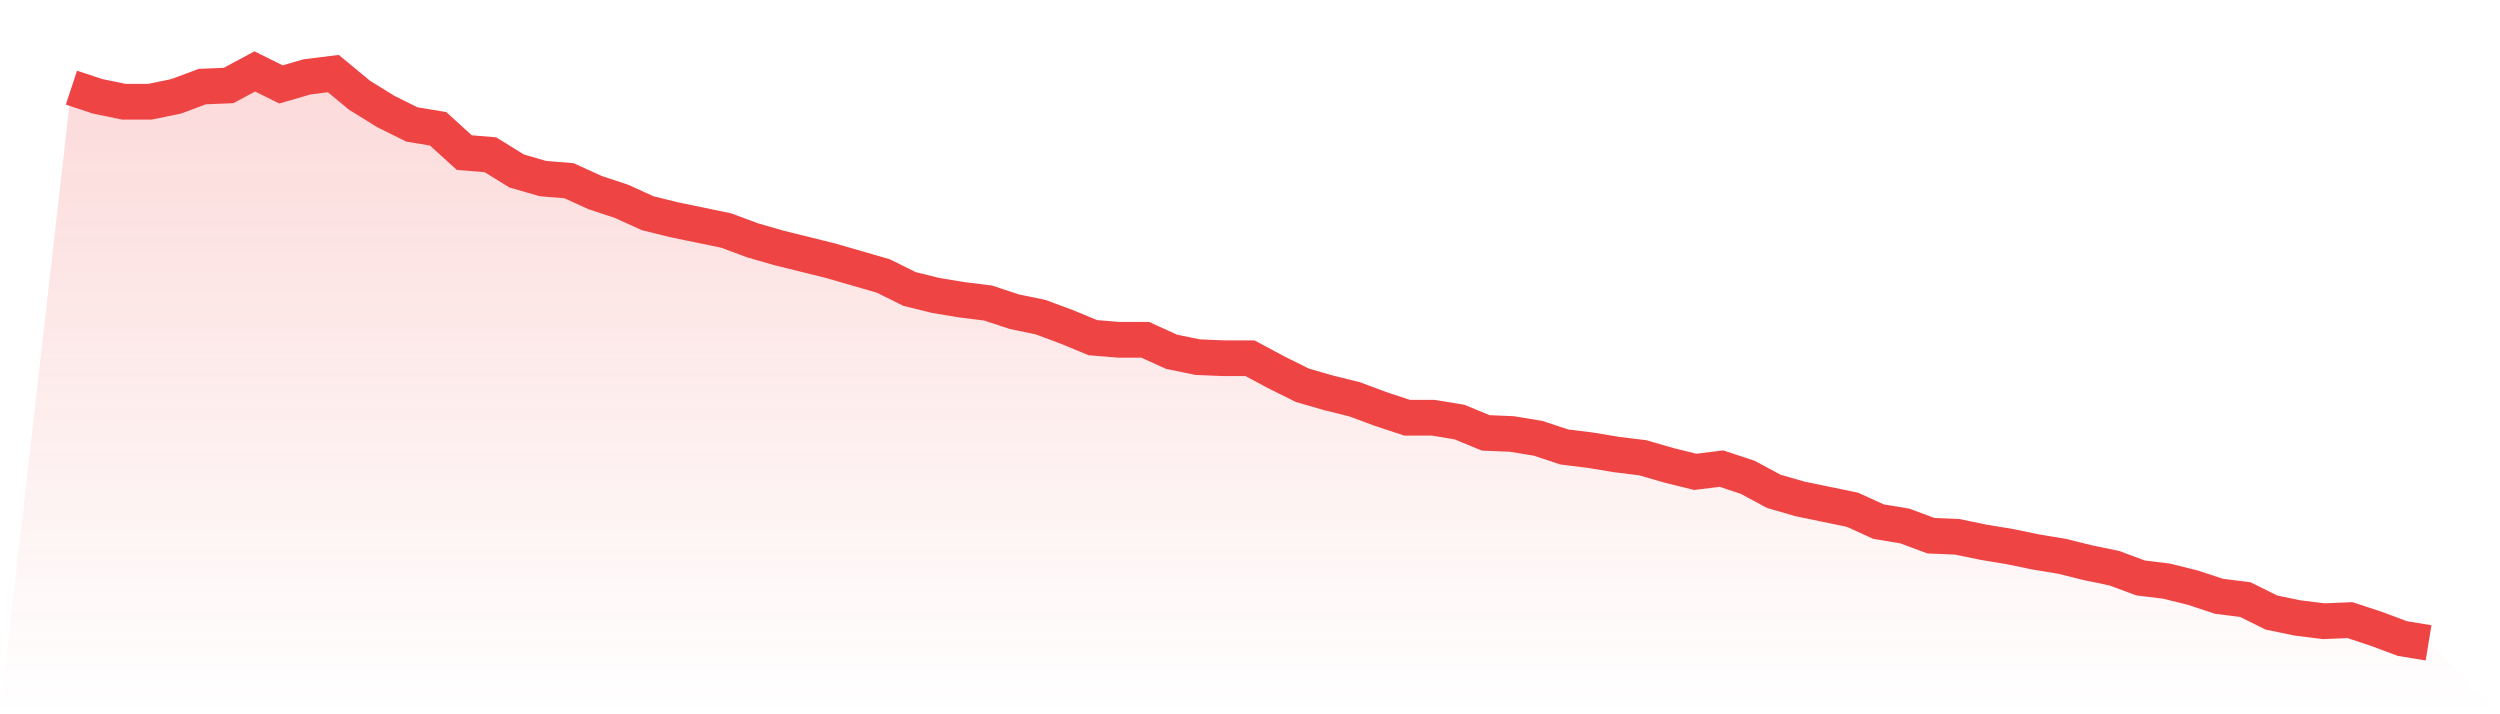
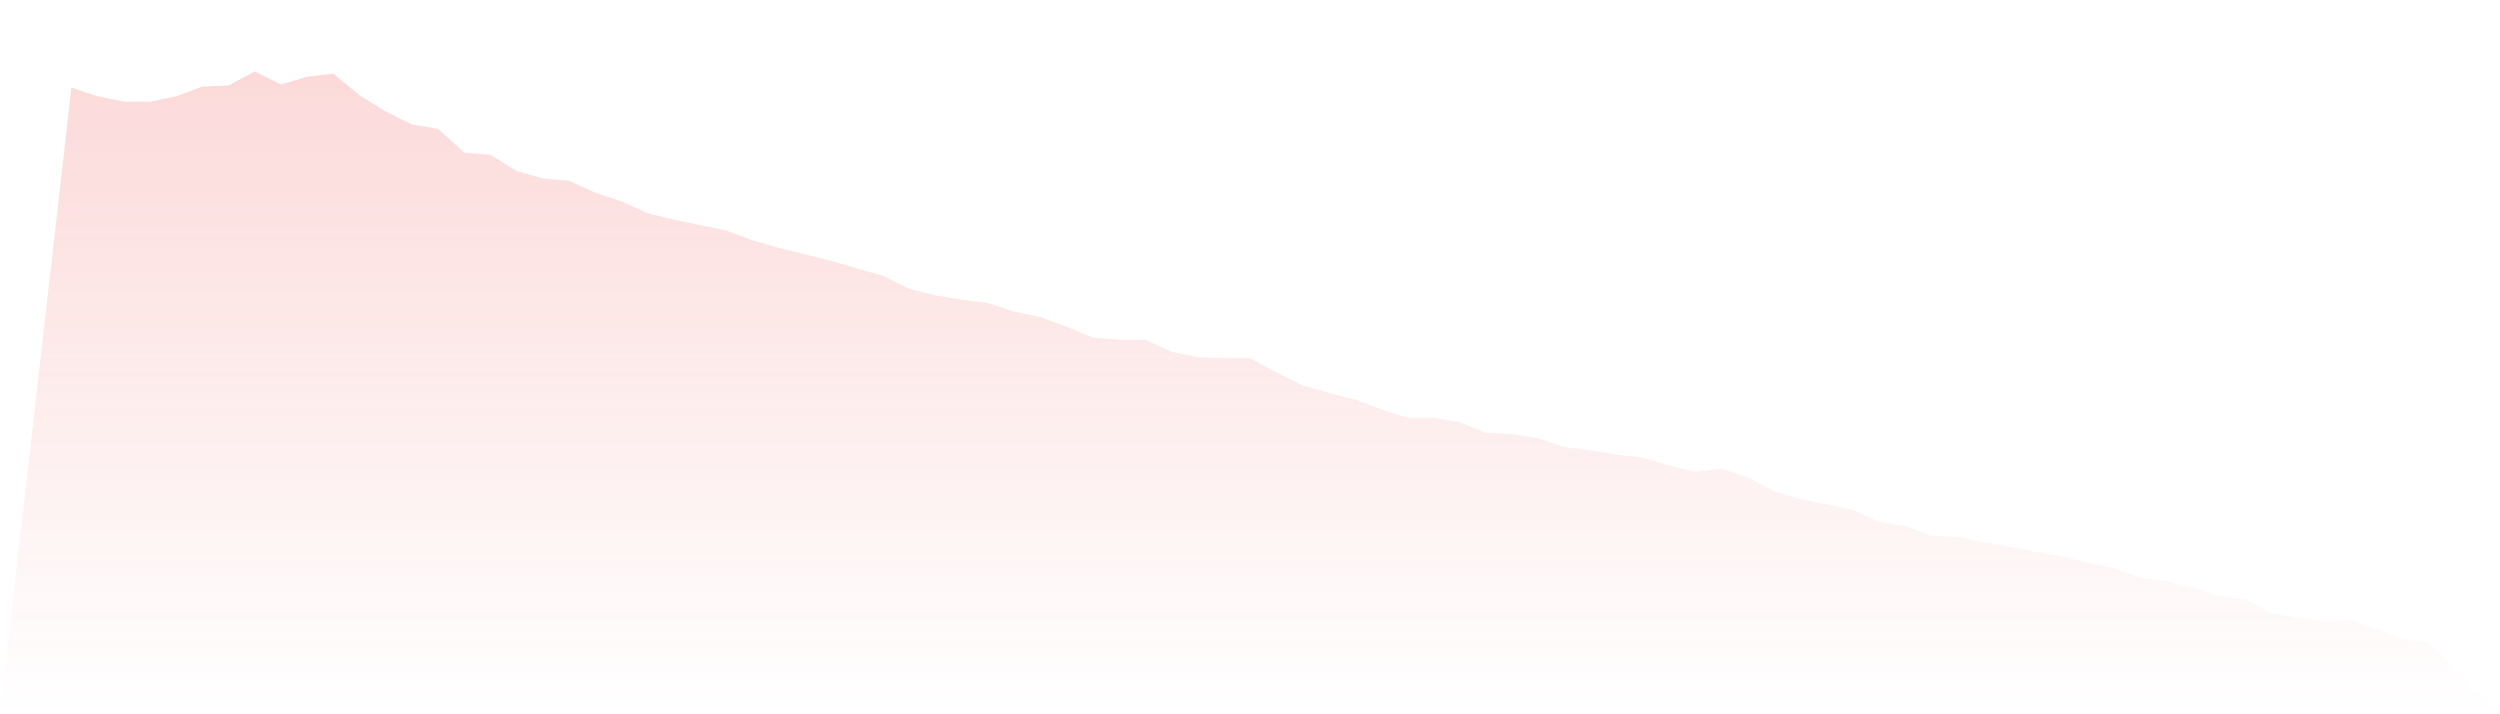
<svg xmlns="http://www.w3.org/2000/svg" viewBox="0 0 140 40">
  <defs>
    <linearGradient id="gradient" x1="0" x2="0" y1="0" y2="1">
      <stop offset="0%" stop-color="#ef4444" stop-opacity="0.2" />
      <stop offset="100%" stop-color="#ef4444" stop-opacity="0" />
    </linearGradient>
  </defs>
  <path d="M4,4.909 L4,4.909 L5.467,5.394 L6.933,5.697 L8.4,5.697 L9.867,5.394 L11.333,4.848 L12.8,4.788 L14.267,4 L15.733,4.727 L17.2,4.303 L18.667,4.121 L20.133,5.333 L21.6,6.242 L23.067,6.97 L24.533,7.212 L26,8.545 L27.467,8.667 L28.933,9.576 L30.4,10 L31.867,10.121 L33.333,10.788 L34.8,11.273 L36.267,11.939 L37.733,12.303 L39.2,12.606 L40.667,12.909 L42.133,13.455 L43.6,13.879 L45.067,14.242 L46.533,14.606 L48,15.03 L49.467,15.455 L50.933,16.182 L52.4,16.545 L53.867,16.788 L55.333,16.97 L56.8,17.455 L58.267,17.758 L59.733,18.303 L61.2,18.909 L62.667,19.03 L64.133,19.03 L65.6,19.697 L67.067,20 L68.533,20.061 L70,20.061 L71.467,20.848 L72.933,21.576 L74.4,22 L75.867,22.364 L77.333,22.909 L78.8,23.394 L80.267,23.394 L81.733,23.636 L83.2,24.242 L84.667,24.303 L86.133,24.545 L87.6,25.03 L89.067,25.212 L90.533,25.455 L92,25.636 L93.467,26.061 L94.933,26.424 L96.4,26.242 L97.867,26.727 L99.333,27.515 L100.8,27.939 L102.267,28.242 L103.733,28.545 L105.2,29.212 L106.667,29.455 L108.133,30 L109.6,30.061 L111.067,30.364 L112.533,30.606 L114,30.909 L115.467,31.152 L116.933,31.515 L118.4,31.818 L119.867,32.364 L121.333,32.545 L122.8,32.909 L124.267,33.394 L125.733,33.576 L127.2,34.303 L128.667,34.606 L130.133,34.788 L131.6,34.727 L133.067,35.212 L134.533,35.758 L136,36 L140,40 L0,40 z" fill="url(#gradient)" />
-   <path d="M4,4.909 L4,4.909 L5.467,5.394 L6.933,5.697 L8.4,5.697 L9.867,5.394 L11.333,4.848 L12.8,4.788 L14.267,4 L15.733,4.727 L17.2,4.303 L18.667,4.121 L20.133,5.333 L21.6,6.242 L23.067,6.97 L24.533,7.212 L26,8.545 L27.467,8.667 L28.933,9.576 L30.4,10 L31.867,10.121 L33.333,10.788 L34.8,11.273 L36.267,11.939 L37.733,12.303 L39.2,12.606 L40.667,12.909 L42.133,13.455 L43.6,13.879 L45.067,14.242 L46.533,14.606 L48,15.03 L49.467,15.455 L50.933,16.182 L52.4,16.545 L53.867,16.788 L55.333,16.97 L56.8,17.455 L58.267,17.758 L59.733,18.303 L61.2,18.909 L62.667,19.03 L64.133,19.03 L65.6,19.697 L67.067,20 L68.533,20.061 L70,20.061 L71.467,20.848 L72.933,21.576 L74.4,22 L75.867,22.364 L77.333,22.909 L78.8,23.394 L80.267,23.394 L81.733,23.636 L83.2,24.242 L84.667,24.303 L86.133,24.545 L87.6,25.03 L89.067,25.212 L90.533,25.455 L92,25.636 L93.467,26.061 L94.933,26.424 L96.4,26.242 L97.867,26.727 L99.333,27.515 L100.8,27.939 L102.267,28.242 L103.733,28.545 L105.2,29.212 L106.667,29.455 L108.133,30 L109.6,30.061 L111.067,30.364 L112.533,30.606 L114,30.909 L115.467,31.152 L116.933,31.515 L118.4,31.818 L119.867,32.364 L121.333,32.545 L122.8,32.909 L124.267,33.394 L125.733,33.576 L127.2,34.303 L128.667,34.606 L130.133,34.788 L131.6,34.727 L133.067,35.212 L134.533,35.758 L136,36" fill="none" stroke="#ef4444" stroke-width="2" />
</svg>